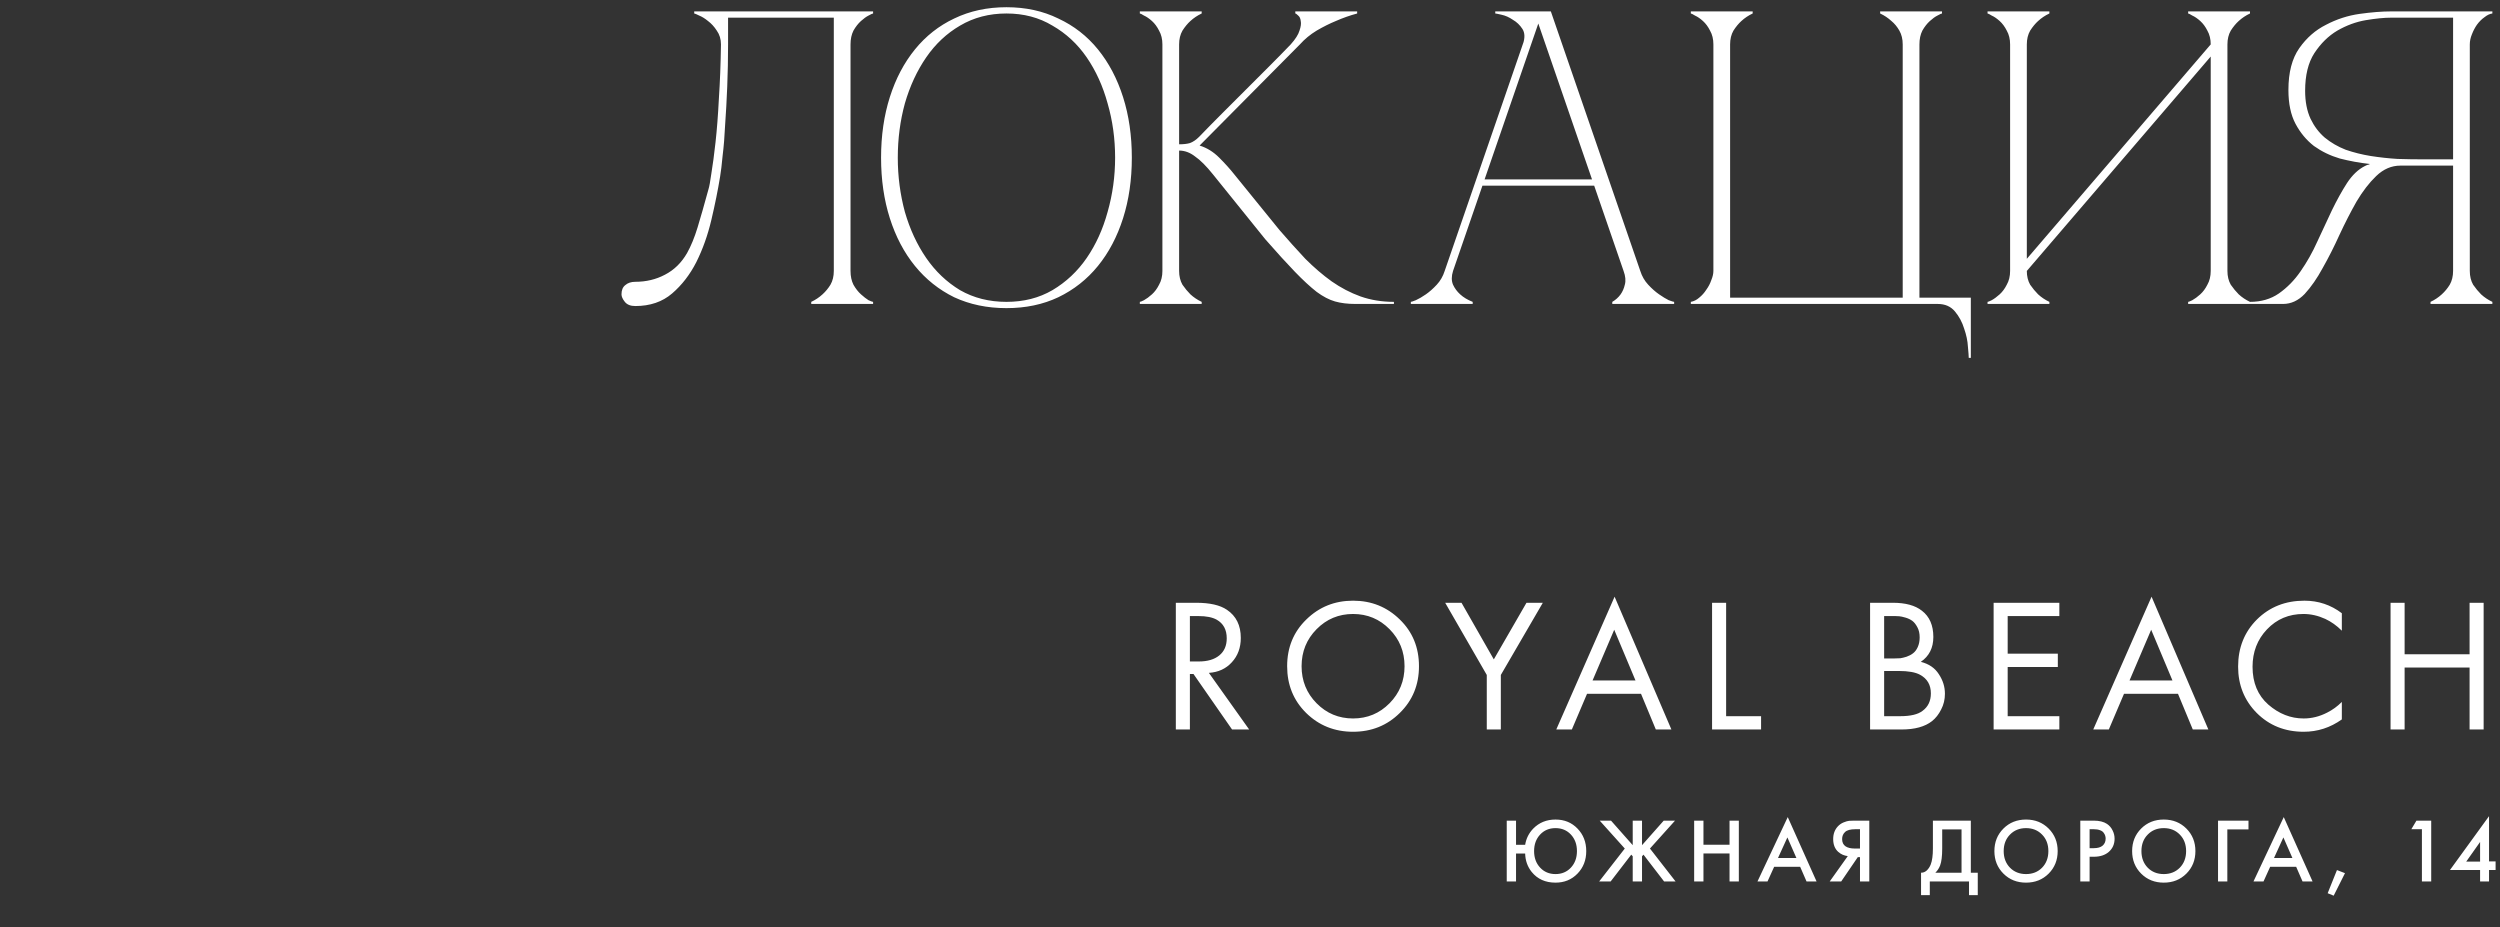
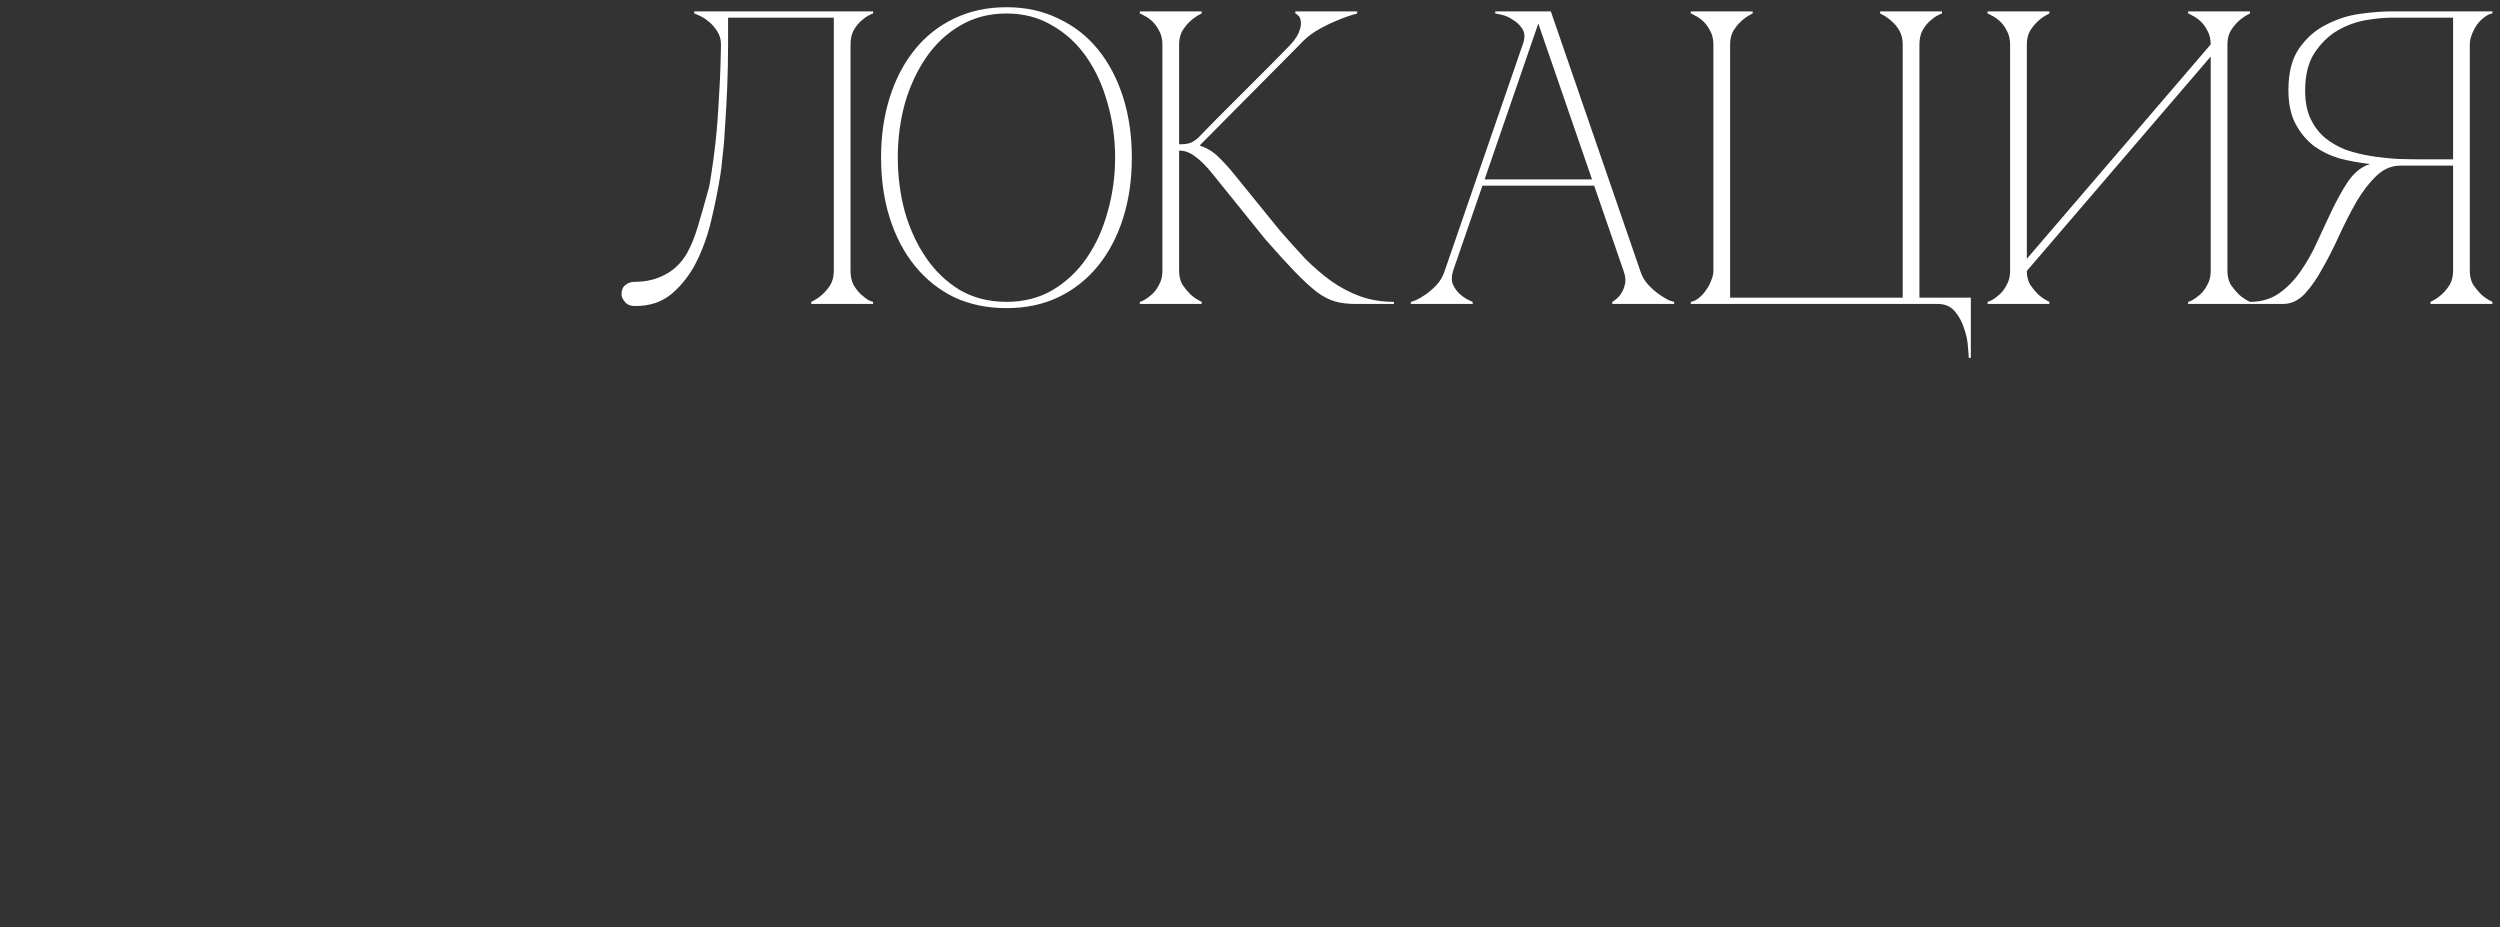
<svg xmlns="http://www.w3.org/2000/svg" width="329" height="122" viewBox="0 0 329 122" fill="none">
  <rect x="0" y="0" width="329" height="122" fill="#333333" stroke="none" />
  <path d="M83.604 40.275C82.981 40.275 82.522 40.092 82.229 39.725C81.936 39.358 81.789 39.028 81.789 38.735C81.789 38.185 81.954 37.782 82.284 37.525C82.614 37.232 83.054 37.085 83.604 37.085C85.034 37.085 86.336 36.773 87.509 36.15C88.719 35.527 89.691 34.573 90.424 33.29C90.937 32.373 91.396 31.255 91.799 29.935C92.202 28.615 92.679 26.947 93.229 24.93C93.339 24.6 93.467 23.903 93.614 22.84C93.797 21.74 93.981 20.365 94.164 18.715C94.347 17.065 94.494 15.158 94.604 12.995C94.751 10.795 94.842 8.412 94.879 5.845C94.879 5.148 94.696 4.543 94.329 4.03C93.999 3.517 93.614 3.095 93.174 2.765C92.771 2.435 92.386 2.197 92.019 2.05C91.652 1.867 91.432 1.775 91.359 1.775V1.5H114.899V1.775C114.826 1.775 114.624 1.867 114.294 2.05C114.001 2.197 113.671 2.435 113.304 2.765C112.937 3.095 112.607 3.517 112.314 4.03C112.057 4.543 111.929 5.148 111.929 5.845V35.655C111.929 36.352 112.057 36.957 112.314 37.47C112.607 37.983 112.937 38.405 113.304 38.735C113.671 39.065 114.001 39.322 114.294 39.505C114.624 39.652 114.826 39.725 114.899 39.725V40H106.759V39.725C107.309 39.468 107.804 39.138 108.244 38.735C108.647 38.368 108.996 37.947 109.289 37.47C109.582 36.957 109.729 36.352 109.729 35.655V2.325H95.814V5.845C95.814 7.715 95.777 9.567 95.704 11.4C95.631 13.197 95.539 14.865 95.429 16.405C95.356 17.945 95.246 19.302 95.099 20.475C94.989 21.648 94.879 22.565 94.769 23.225C94.476 25.022 94.091 26.928 93.614 28.945C93.137 30.962 92.477 32.813 91.634 34.5C90.791 36.15 89.727 37.525 88.444 38.625C87.161 39.725 85.547 40.275 83.604 40.275ZM132.449 0.95C134.979 0.95 137.253 1.445 139.269 2.435C141.323 3.388 143.064 4.745 144.494 6.505C145.924 8.265 147.024 10.355 147.794 12.775C148.564 15.195 148.949 17.853 148.949 20.75C148.949 23.647 148.564 26.305 147.794 28.725C147.024 31.145 145.924 33.235 144.494 34.995C143.064 36.755 141.323 38.13 139.269 39.12C137.253 40.073 134.979 40.55 132.449 40.55C129.919 40.55 127.628 40.073 125.574 39.12C123.558 38.13 121.834 36.755 120.404 34.995C118.974 33.235 117.874 31.145 117.104 28.725C116.334 26.305 115.949 23.647 115.949 20.75C115.949 17.853 116.334 15.195 117.104 12.775C117.874 10.355 118.974 8.265 120.404 6.505C121.834 4.745 123.558 3.388 125.574 2.435C127.628 1.445 129.919 0.95 132.449 0.95ZM132.449 39.725C134.723 39.725 136.739 39.212 138.499 38.185C140.296 37.122 141.799 35.71 143.009 33.95C144.219 32.19 145.136 30.173 145.759 27.9C146.419 25.59 146.749 23.207 146.749 20.75C146.749 18.257 146.419 15.873 145.759 13.6C145.136 11.327 144.219 9.31 143.009 7.55C141.799 5.79 140.296 4.397 138.499 3.37C136.739 2.307 134.723 1.775 132.449 1.775C130.176 1.775 128.141 2.307 126.344 3.37C124.584 4.397 123.099 5.79 121.889 7.55C120.679 9.31 119.744 11.327 119.084 13.6C118.461 15.873 118.149 18.257 118.149 20.75C118.149 23.207 118.461 25.59 119.084 27.9C119.744 30.173 120.679 32.19 121.889 33.95C123.099 35.71 124.584 37.122 126.344 38.185C128.141 39.212 130.176 39.725 132.449 39.725ZM157.812 18C158.765 17.01 159.774 15.983 160.837 14.92C161.9 13.857 162.945 12.812 163.972 11.785C165.035 10.722 166.062 9.695 167.052 8.705C168.079 7.678 169.014 6.725 169.857 5.845C170.48 5.148 170.865 4.543 171.012 4.03C171.195 3.517 171.25 3.095 171.177 2.765C171.14 2.435 171.03 2.197 170.847 2.05C170.664 1.867 170.535 1.775 170.462 1.775V1.5H178.602V1.775C177.649 2.032 176.714 2.362 175.797 2.765C174.99 3.095 174.147 3.517 173.267 4.03C172.424 4.543 171.69 5.148 171.067 5.845L157.867 19.155C158.82 19.448 159.682 19.98 160.452 20.75C161.222 21.52 161.882 22.253 162.432 22.95L168.372 30.265C169.545 31.622 170.682 32.887 171.782 34.06C172.919 35.197 174.074 36.187 175.247 37.03C176.457 37.873 177.722 38.533 179.042 39.01C180.399 39.487 181.865 39.725 183.442 39.725V40H178.382C177.355 40 176.457 39.89 175.687 39.67C174.917 39.45 174.11 39.028 173.267 38.405C172.424 37.745 171.47 36.865 170.407 35.765C169.344 34.665 168.042 33.235 166.502 31.475L159.627 22.95C158.747 21.85 157.959 21.062 157.262 20.585C156.602 20.072 155.905 19.815 155.172 19.815V35.655C155.172 36.352 155.319 36.957 155.612 37.47C155.942 37.947 156.29 38.368 156.657 38.735C157.097 39.138 157.592 39.468 158.142 39.725V40H150.002V39.725C150.075 39.725 150.259 39.652 150.552 39.505C150.882 39.322 151.23 39.065 151.597 38.735C151.964 38.405 152.275 37.983 152.532 37.47C152.825 36.957 152.972 36.352 152.972 35.655V5.845C152.972 5.148 152.825 4.543 152.532 4.03C152.275 3.517 151.964 3.095 151.597 2.765C151.23 2.435 150.882 2.197 150.552 2.05C150.259 1.867 150.075 1.775 150.002 1.775V1.5H158.142V1.775C157.592 2.032 157.097 2.362 156.657 2.765C156.29 3.095 155.942 3.517 155.612 4.03C155.319 4.543 155.172 5.148 155.172 5.845V18.99C155.759 18.99 156.235 18.935 156.602 18.825C157.005 18.678 157.409 18.403 157.812 18ZM201.891 1.5H204.091L215.861 35.655H213.661L201.891 1.5ZM190.121 35.655L201.891 1.5H202.991L191.221 35.655H190.121ZM191.221 35.655C191.001 36.352 191.001 36.957 191.221 37.47C191.441 37.947 191.753 38.368 192.156 38.735C192.596 39.138 193.146 39.468 193.806 39.725V40H185.666V39.725C185.739 39.725 185.959 39.652 186.326 39.505C186.729 39.322 187.169 39.065 187.646 38.735C188.123 38.405 188.599 37.983 189.076 37.47C189.553 36.957 189.901 36.352 190.121 35.655H191.221ZM215.861 35.655C216.081 36.352 216.429 36.957 216.906 37.47C217.383 37.983 217.859 38.405 218.336 38.735C218.813 39.065 219.234 39.322 219.601 39.505C220.004 39.652 220.243 39.725 220.316 39.725V40H212.176V39.725C212.616 39.468 212.983 39.138 213.276 38.735C213.533 38.368 213.716 37.947 213.826 37.47C213.973 36.957 213.918 36.352 213.661 35.655H215.861ZM194.851 23.61H209.976V24.435H194.851V23.61ZM200.406 5.845C200.699 5.002 200.681 4.323 200.351 3.81C200.021 3.297 199.599 2.893 199.086 2.6C198.609 2.27 198.114 2.05 197.601 1.94C197.124 1.83 196.849 1.775 196.776 1.775V1.5H202.991L200.406 5.845ZM225.482 5.845C225.482 5.148 225.335 4.543 225.042 4.03C224.785 3.517 224.473 3.095 224.107 2.765C223.74 2.435 223.392 2.197 223.062 2.05C222.768 1.867 222.585 1.775 222.512 1.775V1.5H230.652V1.775C230.102 2.032 229.607 2.362 229.167 2.765C228.8 3.095 228.452 3.517 228.122 4.03C227.828 4.543 227.682 5.148 227.682 5.845V39.175H250.397V5.845C250.397 5.148 250.25 4.543 249.957 4.03C249.663 3.517 249.315 3.095 248.912 2.765C248.472 2.362 247.977 2.032 247.427 1.775V1.5H255.567V1.775C255.493 1.775 255.292 1.867 254.962 2.05C254.668 2.197 254.338 2.435 253.972 2.765C253.605 3.095 253.275 3.517 252.982 4.03C252.725 4.543 252.597 5.148 252.597 5.845V39.175H259.362V47.095H259.087C259.087 46.875 259.05 46.38 258.977 45.61C258.94 44.877 258.775 44.088 258.482 43.245C258.225 42.402 257.822 41.65 257.272 40.99C256.722 40.33 255.97 40 255.017 40H222.512V39.725C222.915 39.652 223.282 39.468 223.612 39.175C223.978 38.882 224.29 38.533 224.547 38.13C224.84 37.727 225.06 37.305 225.207 36.865C225.39 36.425 225.482 36.022 225.482 35.655V5.845ZM293.13 35.655C293.13 36.352 293.276 36.957 293.57 37.47C293.9 37.947 294.248 38.368 294.615 38.735C295.055 39.138 295.55 39.468 296.1 39.725V40H287.96V39.725C288.033 39.725 288.216 39.652 288.51 39.505C288.84 39.322 289.188 39.065 289.555 38.735C289.921 38.405 290.233 37.983 290.49 37.47C290.783 36.957 290.93 36.352 290.93 35.655V7.44L266.73 35.655C266.73 36.352 266.876 36.957 267.17 37.47C267.5 37.947 267.848 38.368 268.215 38.735C268.655 39.138 269.15 39.468 269.7 39.725V40H261.56V39.725C261.633 39.725 261.816 39.652 262.11 39.505C262.44 39.322 262.788 39.065 263.155 38.735C263.521 38.405 263.833 37.983 264.09 37.47C264.383 36.957 264.53 36.352 264.53 35.655V5.845C264.53 5.148 264.383 4.543 264.09 4.03C263.833 3.517 263.521 3.095 263.155 2.765C262.788 2.435 262.44 2.197 262.11 2.05C261.816 1.867 261.633 1.775 261.56 1.775V1.5H269.7V1.775C269.15 2.032 268.655 2.362 268.215 2.765C267.848 3.095 267.5 3.517 267.17 4.03C266.876 4.543 266.73 5.148 266.73 5.845V34.06L290.93 5.845C290.93 5.148 290.783 4.543 290.49 4.03C290.233 3.517 289.921 3.095 289.555 2.765C289.188 2.435 288.84 2.197 288.51 2.05C288.216 1.867 288.033 1.775 287.96 1.775V1.5H296.1V1.775C295.55 2.032 295.055 2.362 294.615 2.765C294.248 3.095 293.9 3.517 293.57 4.03C293.276 4.543 293.13 5.148 293.13 5.845V35.655ZM311.221 21.85C311.404 21.74 311.606 21.667 311.826 21.63V21.575C310.506 21.428 309.204 21.19 307.921 20.86C306.674 20.493 305.537 19.943 304.511 19.21C303.521 18.44 302.714 17.468 302.091 16.295C301.467 15.122 301.156 13.637 301.156 11.84C301.156 9.53 301.632 7.697 302.586 6.34C303.539 4.983 304.712 3.957 306.106 3.26C307.499 2.527 308.966 2.05 310.506 1.83C312.082 1.61 313.476 1.5 314.686 1.5H327.996V1.775C327.666 1.812 327.317 1.977 326.951 2.27C326.584 2.527 326.254 2.857 325.961 3.26C325.704 3.627 325.484 4.048 325.301 4.525C325.117 4.965 325.026 5.405 325.026 5.845V35.655C325.026 36.352 325.172 36.957 325.466 37.47C325.796 37.947 326.144 38.368 326.511 38.735C326.951 39.138 327.446 39.468 327.996 39.725V40H319.856V39.725C320.406 39.468 320.901 39.138 321.341 38.735C321.744 38.368 322.092 37.947 322.386 37.47C322.679 36.957 322.826 36.352 322.826 35.655V21.795H315.896C314.722 21.795 313.659 22.253 312.706 23.17C311.789 24.05 310.927 25.168 310.121 26.525C309.351 27.882 308.599 29.348 307.866 30.925C307.169 32.465 306.436 33.913 305.666 35.27C304.932 36.627 304.144 37.763 303.301 38.68C302.457 39.56 301.504 40 300.441 40H296.096V39.725C297.562 39.725 298.827 39.358 299.891 38.625C300.991 37.855 301.944 36.883 302.751 35.71C303.594 34.5 304.327 33.198 304.951 31.805C305.611 30.375 306.252 29 306.876 27.68C307.536 26.323 308.196 25.132 308.856 24.105C309.552 23.042 310.341 22.29 311.221 21.85ZM322.826 20.97V2.325H314.686C313.769 2.325 312.651 2.435 311.331 2.655C310.047 2.875 308.801 3.333 307.591 4.03C306.417 4.727 305.409 5.717 304.566 7C303.759 8.247 303.356 9.897 303.356 11.95C303.356 13.38 303.594 14.608 304.071 15.635C304.547 16.625 305.171 17.45 305.941 18.11C306.747 18.77 307.664 19.302 308.691 19.705C309.754 20.072 310.854 20.347 311.991 20.53C313.164 20.713 314.337 20.842 315.511 20.915C316.684 20.952 317.802 20.97 318.866 20.97H322.826Z" fill="white" />
-   <path d="M154.739 79.325H157.414C159.214 79.325 160.564 79.633 161.464 80.25C162.681 81.067 163.289 82.3 163.289 83.95C163.289 85.233 162.897 86.3 162.114 87.15C161.347 88 160.339 88.467 159.089 88.55L164.389 96H162.139L157.064 88.7H156.589V96H154.739V79.325ZM156.589 81.075V87.05H157.764C158.914 87.05 159.814 86.783 160.464 86.25C161.114 85.717 161.439 84.967 161.439 84C161.439 82.867 160.997 82.05 160.114 81.55C159.547 81.233 158.747 81.075 157.714 81.075H156.589ZM184.213 93.825C182.546 95.475 180.496 96.3 178.063 96.3C175.629 96.3 173.571 95.475 171.888 93.825C170.221 92.175 169.388 90.125 169.388 87.675C169.388 85.208 170.229 83.158 171.913 81.525C173.596 79.875 175.646 79.05 178.063 79.05C180.479 79.05 182.529 79.875 184.213 81.525C185.896 83.158 186.738 85.208 186.738 87.675C186.738 90.125 185.896 92.175 184.213 93.825ZM182.863 82.8C181.546 81.467 179.946 80.8 178.063 80.8C176.179 80.8 174.579 81.467 173.263 82.8C171.946 84.133 171.288 85.758 171.288 87.675C171.288 89.592 171.946 91.217 173.263 92.55C174.579 93.883 176.179 94.55 178.063 94.55C179.946 94.55 181.546 93.883 182.863 92.55C184.179 91.217 184.838 89.592 184.838 87.675C184.838 85.758 184.179 84.133 182.863 82.8ZM195.66 96V88.825L190.185 79.325H192.335L196.585 86.775L200.885 79.325H203.035L197.51 88.825V96H195.66ZM217.906 96L215.956 91.3H208.856L206.856 96H204.806L212.481 78.525L219.956 96H217.906ZM209.581 89.55H215.231L212.431 82.875L209.581 89.55ZM225.308 79.325H227.158V94.25H231.758V96H225.308V79.325ZM246.103 79.325H249.103C250.77 79.325 252.045 79.675 252.928 80.375C253.928 81.142 254.428 82.292 254.428 83.825C254.428 85.258 253.878 86.35 252.778 87.1C253.845 87.367 254.636 87.908 255.153 88.725C255.686 89.525 255.953 90.383 255.953 91.3C255.953 92.05 255.786 92.742 255.453 93.375C255.136 94.008 254.736 94.517 254.253 94.9C253.32 95.633 251.986 96 250.253 96H246.103V79.325ZM247.953 81.075V86.65H249.353C249.603 86.65 249.845 86.642 250.078 86.625C250.311 86.592 250.586 86.525 250.903 86.425C251.236 86.308 251.52 86.158 251.753 85.975C252.003 85.792 252.211 85.517 252.378 85.15C252.545 84.783 252.628 84.358 252.628 83.875C252.628 83.358 252.528 82.917 252.328 82.55C252.128 82.167 251.903 81.883 251.653 81.7C251.403 81.517 251.103 81.375 250.753 81.275C250.403 81.175 250.136 81.117 249.953 81.1C249.77 81.083 249.586 81.075 249.403 81.075H247.953ZM247.953 88.3V94.25H250.078C251.428 94.25 252.403 94.017 253.003 93.55C253.736 93.017 254.103 92.25 254.103 91.25C254.103 90.133 253.628 89.317 252.678 88.8C252.078 88.467 251.136 88.3 249.853 88.3H247.953ZM271.01 79.325V81.075H264.21V86.025H270.81V87.775H264.21V94.25H271.01V96H262.36V79.325H271.01ZM288.571 96L286.621 91.3H279.521L277.521 96H275.471L283.146 78.525L290.621 96H288.571ZM280.246 89.55H285.896L283.096 82.875L280.246 89.55ZM308.185 80.7V83C307.518 82.333 306.793 81.817 306.01 81.45C305.06 81.017 304.102 80.8 303.135 80.8C301.218 80.8 299.618 81.475 298.335 82.825C297.068 84.158 296.435 85.8 296.435 87.75C296.435 89.85 297.127 91.508 298.51 92.725C299.91 93.942 301.46 94.55 303.16 94.55C304.227 94.55 305.26 94.292 306.26 93.775C306.96 93.425 307.602 92.958 308.185 92.375V94.675C306.668 95.758 304.993 96.3 303.16 96.3C300.693 96.3 298.635 95.475 296.985 93.825C295.352 92.175 294.535 90.142 294.535 87.725C294.535 85.242 295.36 83.175 297.01 81.525C298.677 79.875 300.76 79.05 303.26 79.05C305.093 79.05 306.735 79.6 308.185 80.7ZM316.447 79.325V86.1H324.997V79.325H326.847V96H324.997V87.85H316.447V96H314.597V79.325H316.447ZM199.51 111.176H200.71C200.846 110.344 201.202 109.632 201.778 109.04C202.554 108.248 203.53 107.852 204.706 107.852C205.874 107.852 206.838 108.248 207.598 109.04C208.366 109.832 208.75 110.82 208.75 112.004C208.75 113.188 208.366 114.176 207.598 114.968C206.83 115.76 205.866 116.156 204.706 116.156C203.378 116.156 202.334 115.688 201.574 114.752C201.022 114.064 200.734 113.256 200.71 112.328H199.51V116H198.286V107.996H199.51V111.176ZM202.678 114.176C203.206 114.744 203.882 115.028 204.706 115.028C205.53 115.028 206.206 114.744 206.734 114.176C207.262 113.608 207.526 112.884 207.526 112.004C207.526 111.124 207.262 110.4 206.734 109.832C206.206 109.264 205.53 108.98 204.706 108.98C203.882 108.98 203.206 109.264 202.678 109.832C202.15 110.4 201.886 111.124 201.886 112.004C201.886 112.884 202.15 113.608 202.678 114.176ZM214.866 107.996H216.09V111.224L218.946 107.996H220.434L217.134 111.668L220.506 116H218.994L216.282 112.472L216.09 112.688V116H214.866V112.688L214.674 112.472L211.962 116H210.45L213.822 111.668L210.522 107.996H212.01L214.866 111.224V107.996ZM224.175 107.996V111.164H227.607V107.996H228.831V116H227.607V112.316H224.175V116H222.951V107.996H224.175ZM237.74 116L236.9 114.068H233.48L232.604 116H231.284L235.268 107.528L239.06 116H237.74ZM233.984 112.916H236.408L235.22 110.204L233.984 112.916ZM240.791 116L243.167 112.664C242.695 112.608 242.283 112.428 241.931 112.124C241.475 111.724 241.247 111.156 241.247 110.42C241.247 109.748 241.451 109.192 241.859 108.752C242.075 108.52 242.331 108.344 242.627 108.224C242.923 108.104 243.163 108.036 243.347 108.02C243.531 108.004 243.759 107.996 244.031 107.996H245.999V116H244.775V112.796H244.487L242.303 116H240.791ZM244.775 109.124H244.175C243.519 109.124 243.063 109.248 242.807 109.496C242.551 109.736 242.423 110.044 242.423 110.42C242.423 110.852 242.575 111.172 242.879 111.38C243.167 111.572 243.575 111.668 244.103 111.668H244.775V109.124ZM254.37 107.996H259.362V114.848H260.274V117.8H259.122V116H253.962V117.8H252.81V114.848C253.082 114.856 253.33 114.76 253.554 114.56C253.778 114.352 253.954 114.088 254.082 113.768C254.274 113.28 254.37 112.58 254.37 111.668V107.996ZM255.594 109.148V111.668C255.594 112.668 255.502 113.412 255.318 113.9C255.174 114.268 254.966 114.584 254.694 114.848H258.138V109.148H255.594ZM263.65 109.04C264.442 108.248 265.434 107.852 266.626 107.852C267.818 107.852 268.81 108.248 269.602 109.04C270.394 109.832 270.79 110.82 270.79 112.004C270.79 113.188 270.394 114.176 269.602 114.968C268.81 115.76 267.818 116.156 266.626 116.156C265.434 116.156 264.442 115.76 263.65 114.968C262.858 114.176 262.462 113.188 262.462 112.004C262.462 110.82 262.858 109.832 263.65 109.04ZM264.514 114.188C265.066 114.748 265.77 115.028 266.626 115.028C267.482 115.028 268.186 114.748 268.738 114.188C269.29 113.62 269.566 112.892 269.566 112.004C269.566 111.116 269.29 110.392 268.738 109.832C268.186 109.264 267.482 108.98 266.626 108.98C265.77 108.98 265.066 109.264 264.514 109.832C263.962 110.392 263.686 111.116 263.686 112.004C263.686 112.892 263.962 113.62 264.514 114.188ZM273.767 107.996H275.531C276.267 107.996 276.851 108.14 277.283 108.428C277.603 108.644 277.847 108.928 278.015 109.28C278.191 109.624 278.279 109.988 278.279 110.372C278.279 111.092 278.019 111.676 277.499 112.124C277.011 112.54 276.359 112.748 275.543 112.748H274.991V116H273.767V107.996ZM274.991 109.124V111.62H275.543C276.055 111.62 276.443 111.508 276.707 111.284C276.971 111.052 277.103 110.744 277.103 110.36C277.103 110.224 277.083 110.096 277.043 109.976C277.011 109.856 276.943 109.728 276.839 109.592C276.743 109.448 276.583 109.336 276.359 109.256C276.135 109.168 275.859 109.124 275.531 109.124H274.991ZM281.776 109.04C282.568 108.248 283.56 107.852 284.752 107.852C285.944 107.852 286.936 108.248 287.728 109.04C288.52 109.832 288.916 110.82 288.916 112.004C288.916 113.188 288.52 114.176 287.728 114.968C286.936 115.76 285.944 116.156 284.752 116.156C283.56 116.156 282.568 115.76 281.776 114.968C280.984 114.176 280.588 113.188 280.588 112.004C280.588 110.82 280.984 109.832 281.776 109.04ZM282.64 114.188C283.192 114.748 283.896 115.028 284.752 115.028C285.608 115.028 286.312 114.748 286.864 114.188C287.416 113.62 287.692 112.892 287.692 112.004C287.692 111.116 287.416 110.392 286.864 109.832C286.312 109.264 285.608 108.98 284.752 108.98C283.896 108.98 283.192 109.264 282.64 109.832C282.088 110.392 281.812 111.116 281.812 112.004C281.812 112.892 282.088 113.62 282.64 114.188ZM291.893 116V107.996H295.901V109.148H293.117V116H291.893ZM303.014 116L302.174 114.068H298.754L297.878 116H296.558L300.542 107.528L304.334 116H303.014ZM299.258 112.916H301.682L300.494 110.204L299.258 112.916ZM306.32 117.548L307.544 114.5L308.6 114.908L307.112 117.872L306.32 117.548ZM318.724 116V109.124H317.332L318.004 107.996H319.948V116H318.724ZM327.556 107.408V113.36H328.42V114.488H327.556V116H326.38V114.488H322.42L327.556 107.408ZM324.556 113.384H326.38V110.804L324.556 113.384Z" fill="white" />
</svg>